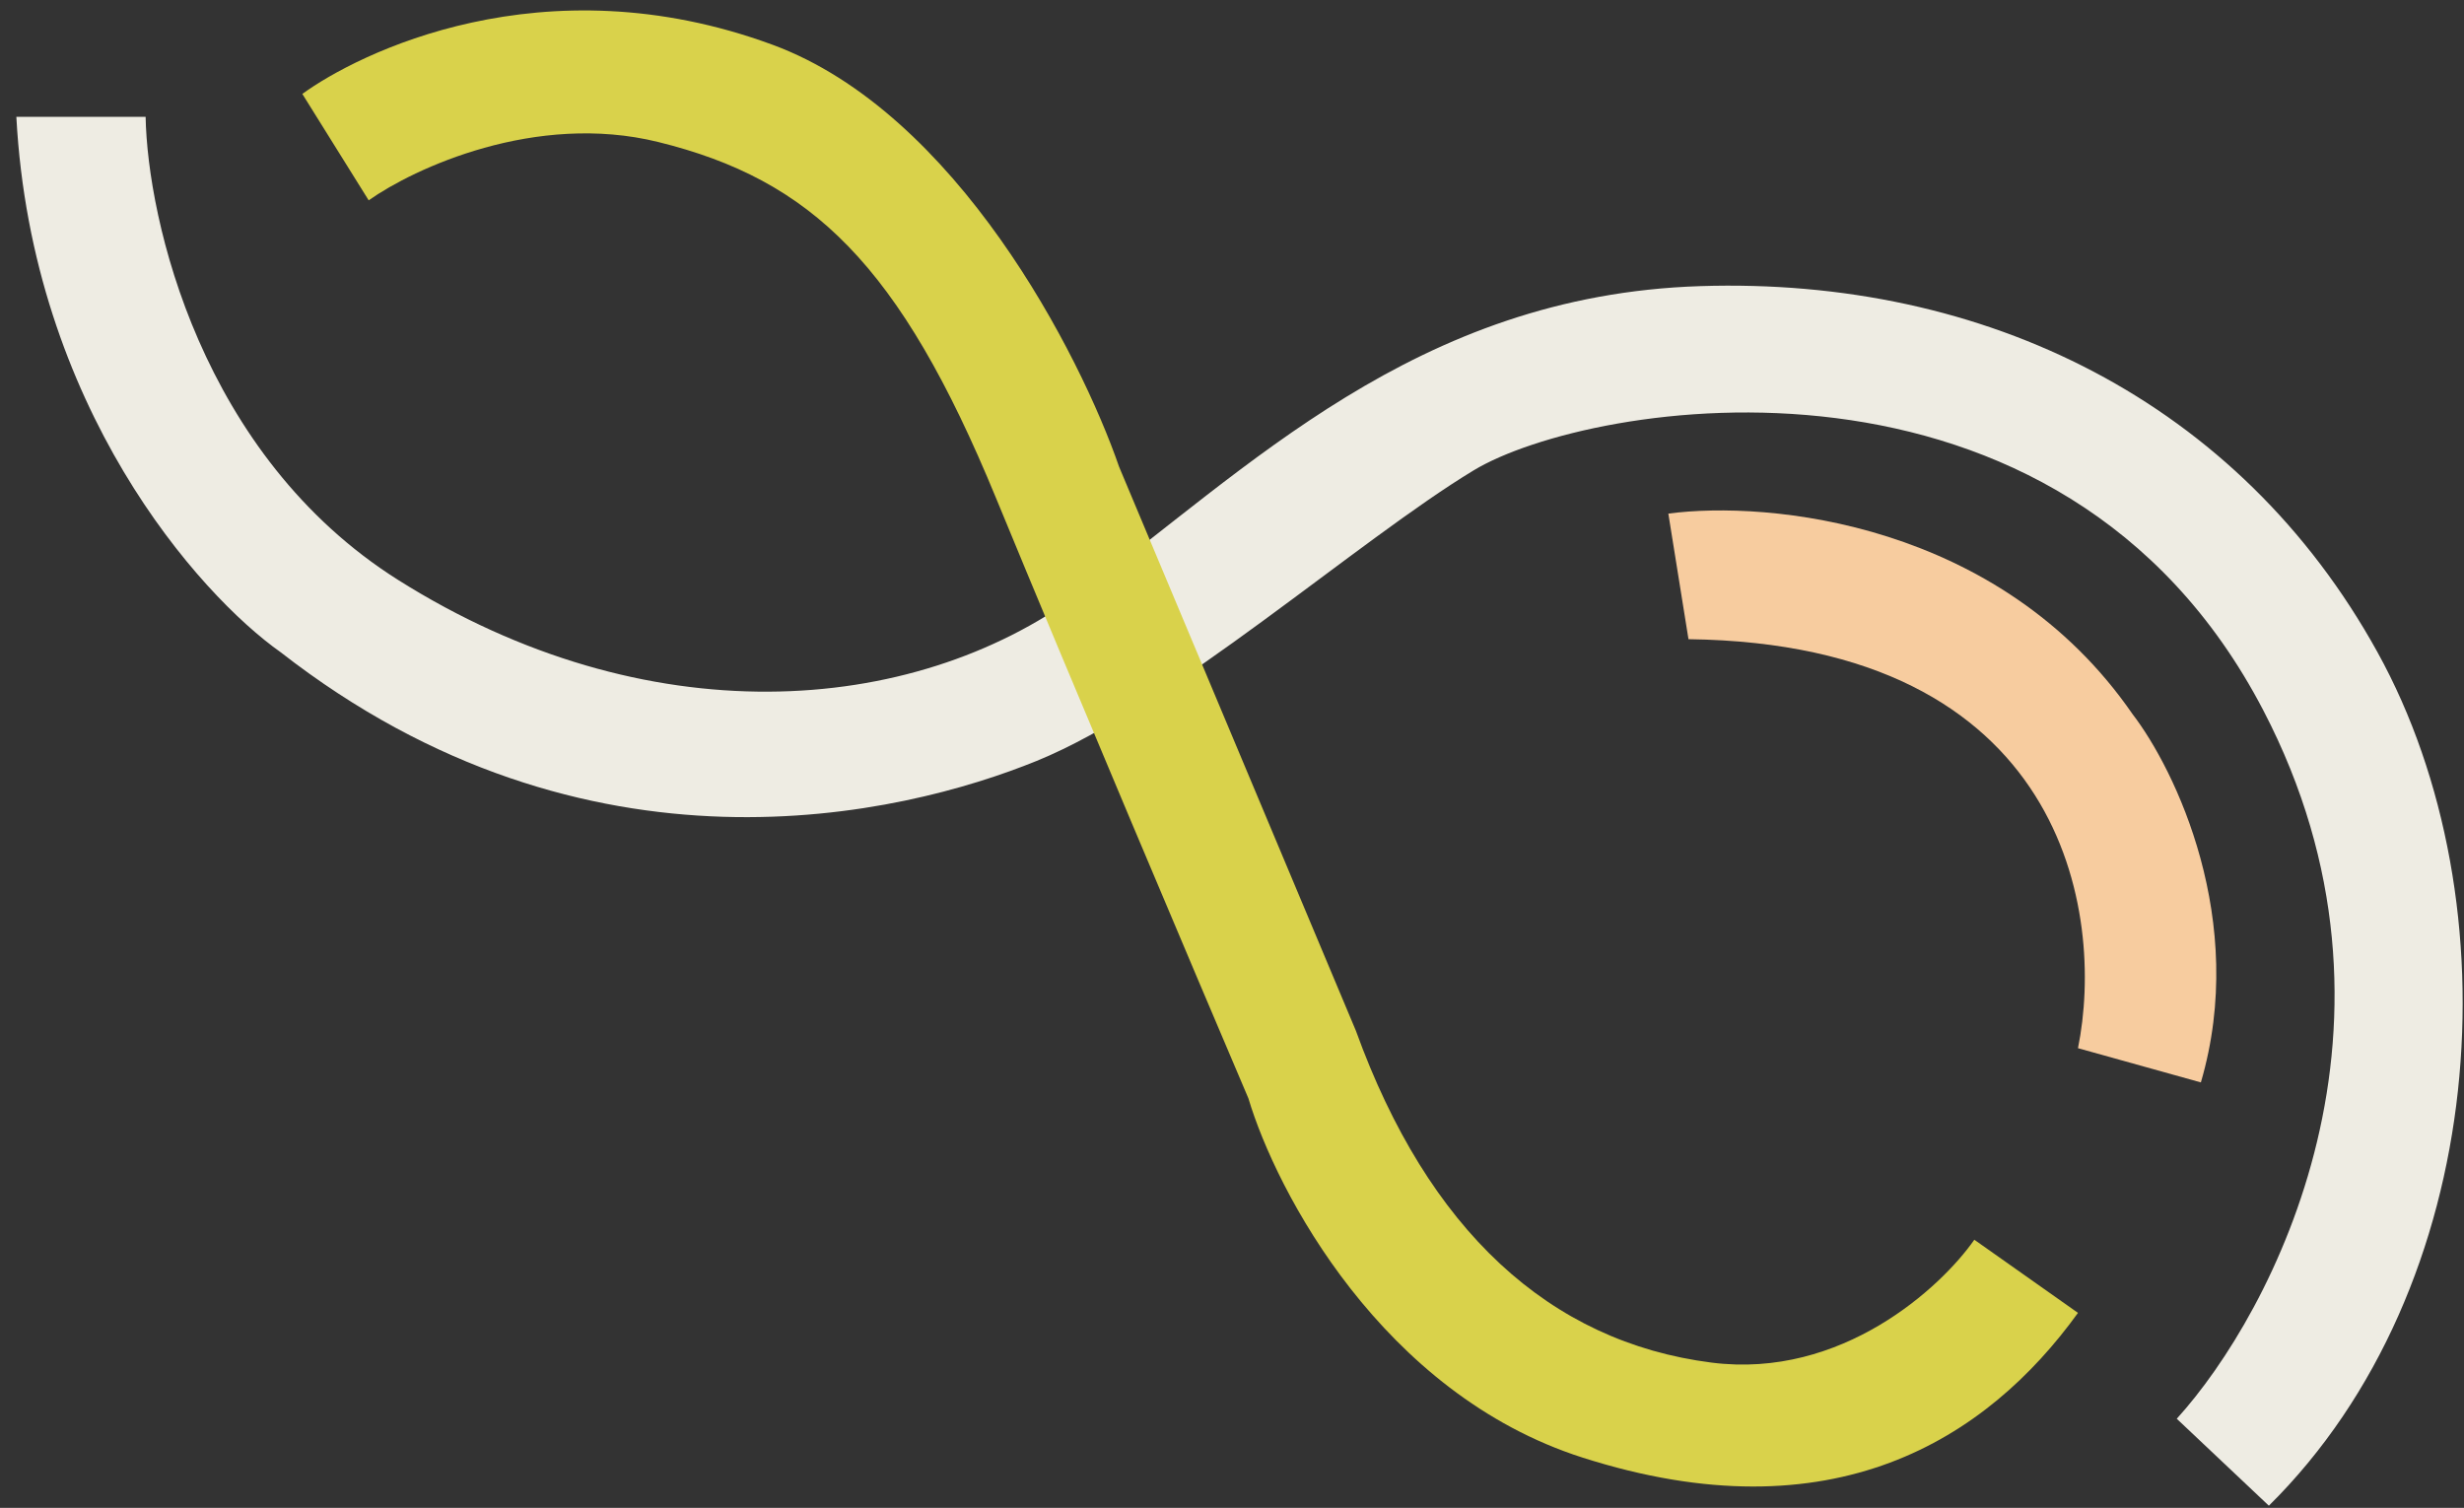
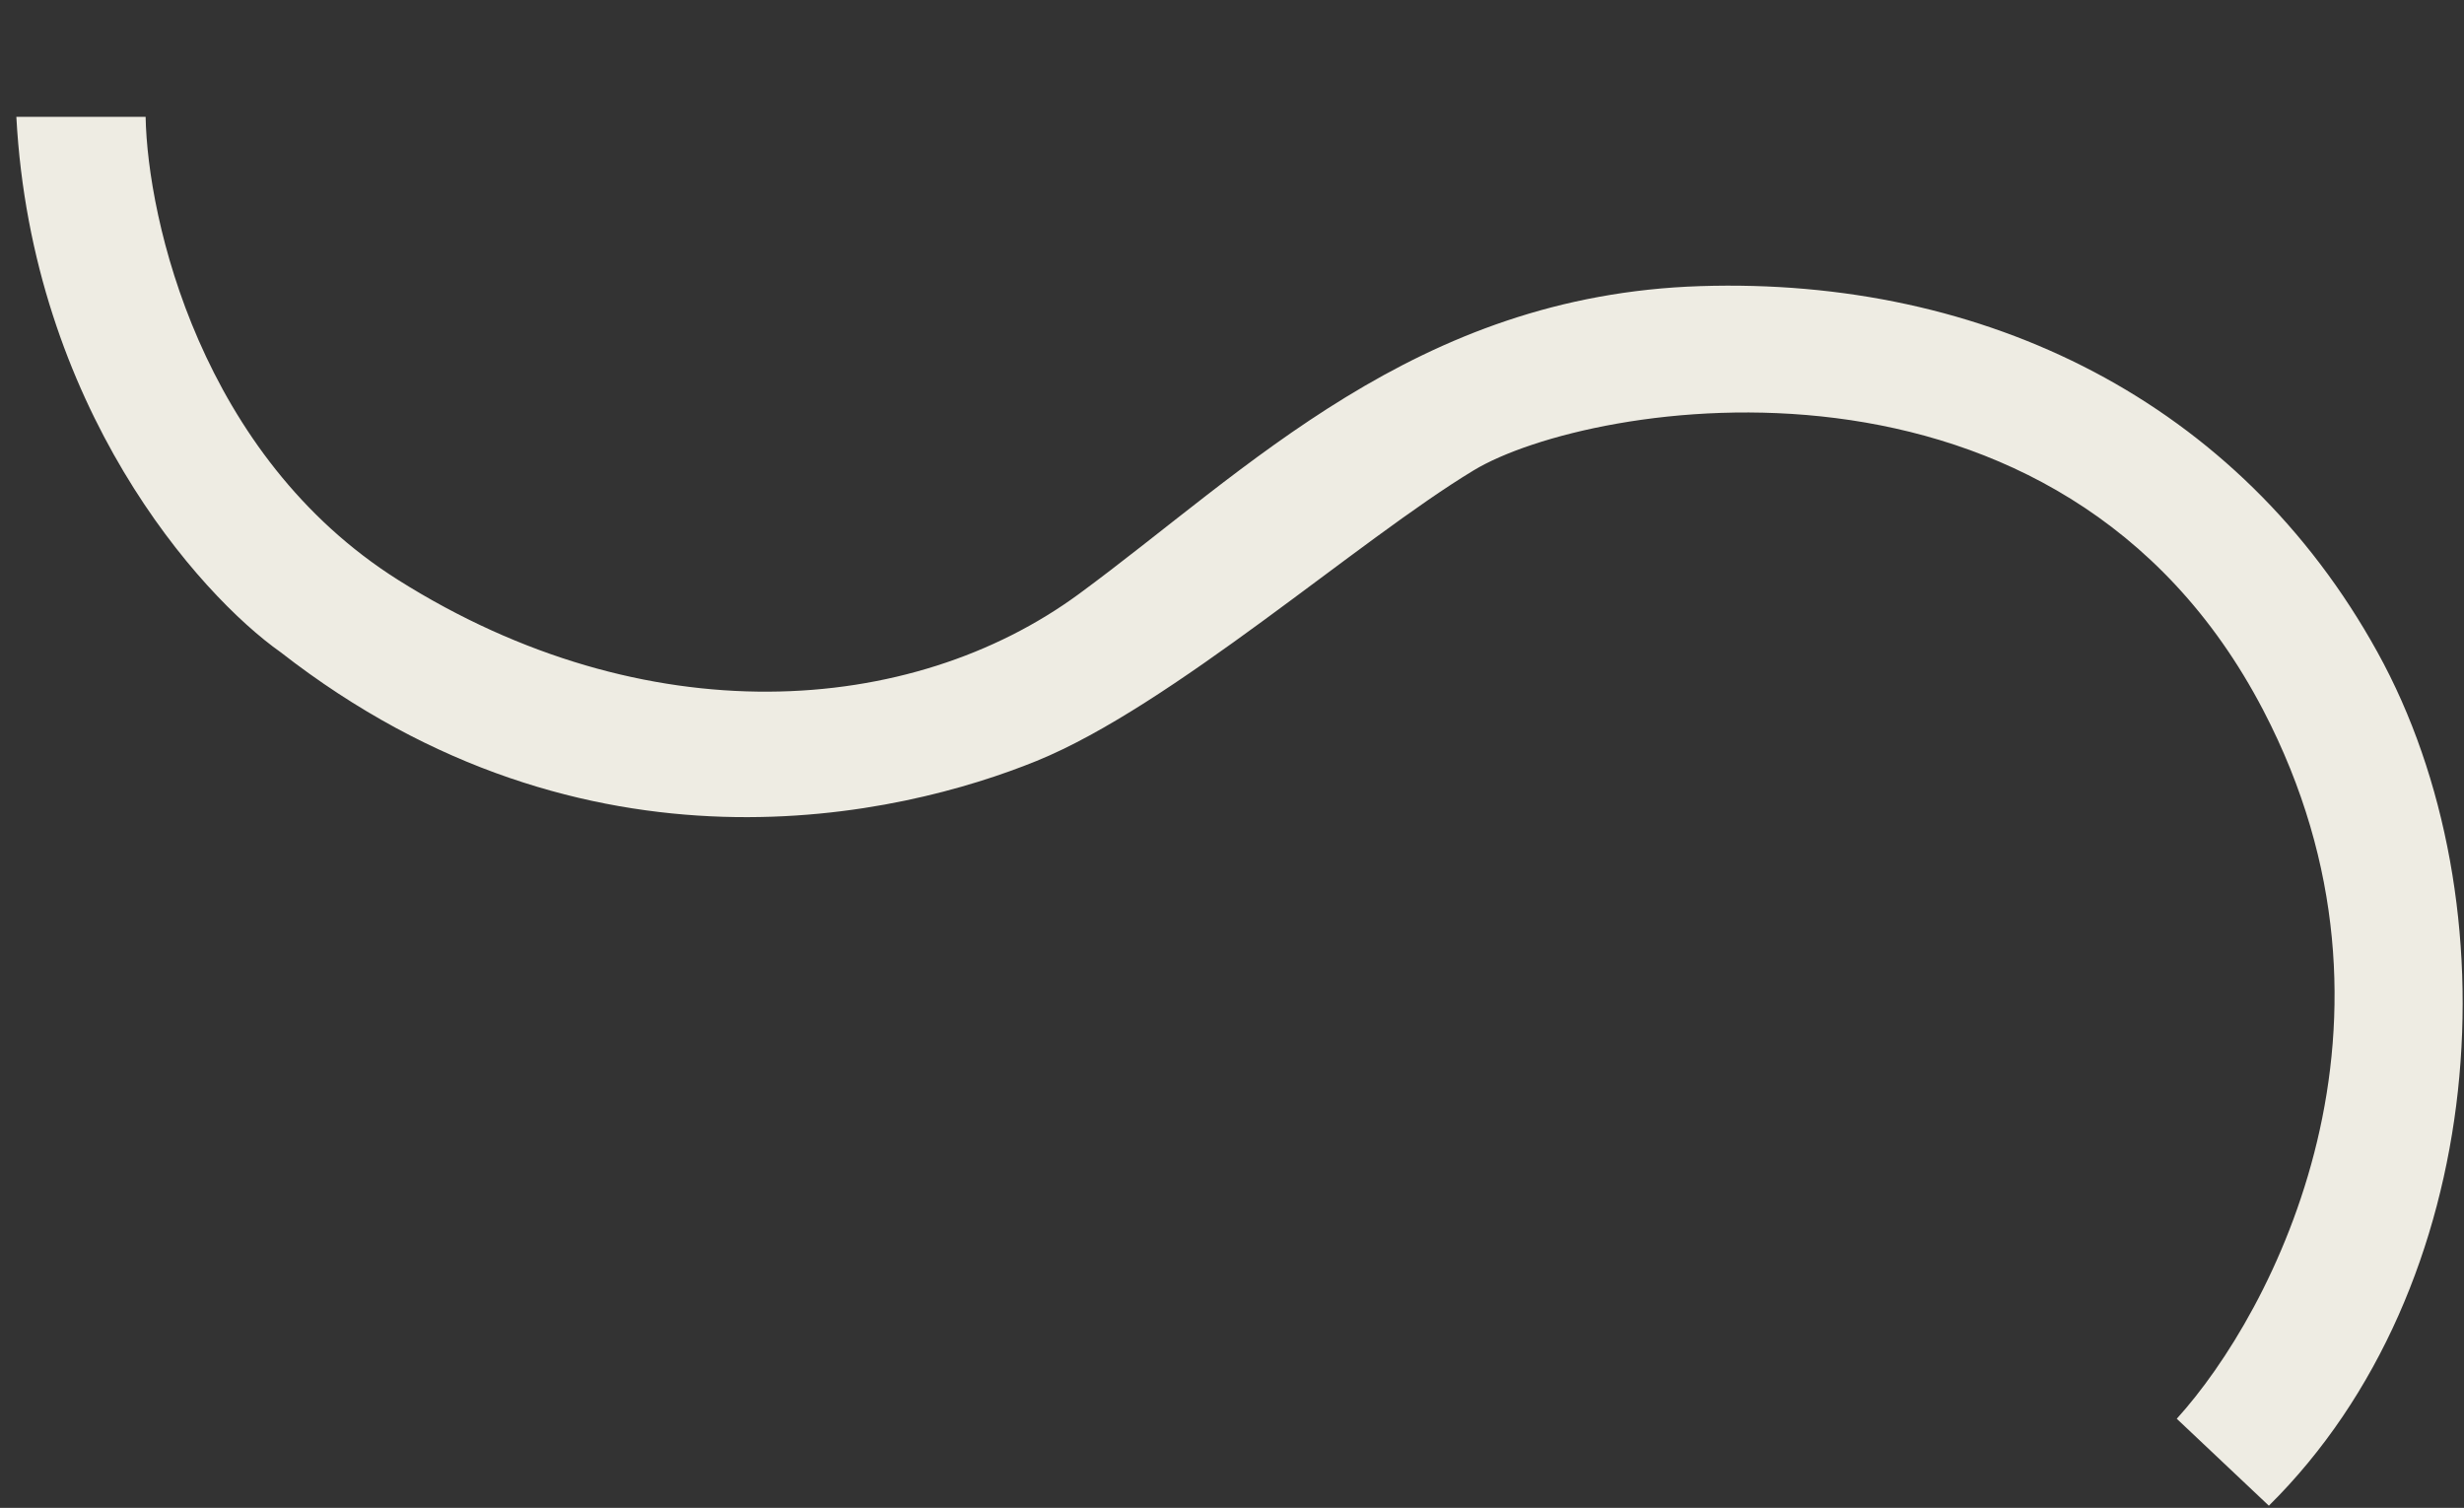
<svg xmlns="http://www.w3.org/2000/svg" width="134" height="82" viewBox="0 0 134 82" fill="none">
  <rect x="0" y="0" width="134" height="82" fill="#333333" stroke="none" />
  <path d="M118.379 77.154L123.388 81.883C135.398 70.005 136.823 49.092 129.295 35.468C121.768 21.843 107.956 15.062 92.466 15.56C76.975 16.058 67.829 25.576 58.684 32.295C49.539 39.014 35.106 40.009 21.668 31.549C10.918 24.78 8.023 11.931 7.919 6.353H0.889C1.735 22.13 10.822 32.337 15.26 35.468C31.933 48.47 49.041 44.364 56.382 41.378C63.723 38.392 73.864 29.371 80.147 25.576C86.431 21.781 112.057 17.449 123.087 38.632C131.91 55.577 123.625 71.374 118.379 77.154Z" fill="#EEECE3" />
-   <path d="M113.007 57.002L119.69 58.864C122.271 50.072 118.29 41.849 115.976 38.837C108.766 28.379 96.141 27.209 90.729 27.931L91.825 34.76C112.335 35.023 114.492 49.697 113.007 57.002Z" fill="#F7CC9F" />
-   <path d="M107.37 67.419L113.007 71.397C108.041 78.274 99.682 83.62 86.058 79.265C75.158 75.781 69.406 64.791 67.892 59.731C65.056 53.074 58.34 37.222 54.16 27.069C48.934 14.378 44.127 9.774 35.79 7.721C29.121 6.079 22.518 9.152 20.05 10.894L16.442 5.108C19.428 2.931 29.507 -2.171 42.011 2.433C52.015 6.116 58.746 19.272 60.862 25.39L73.74 56.06C77.659 66.885 84.254 72.982 93.088 74.102C100.155 74.998 105.554 70.02 107.37 67.419Z" fill="#D9D24B" />
</svg>